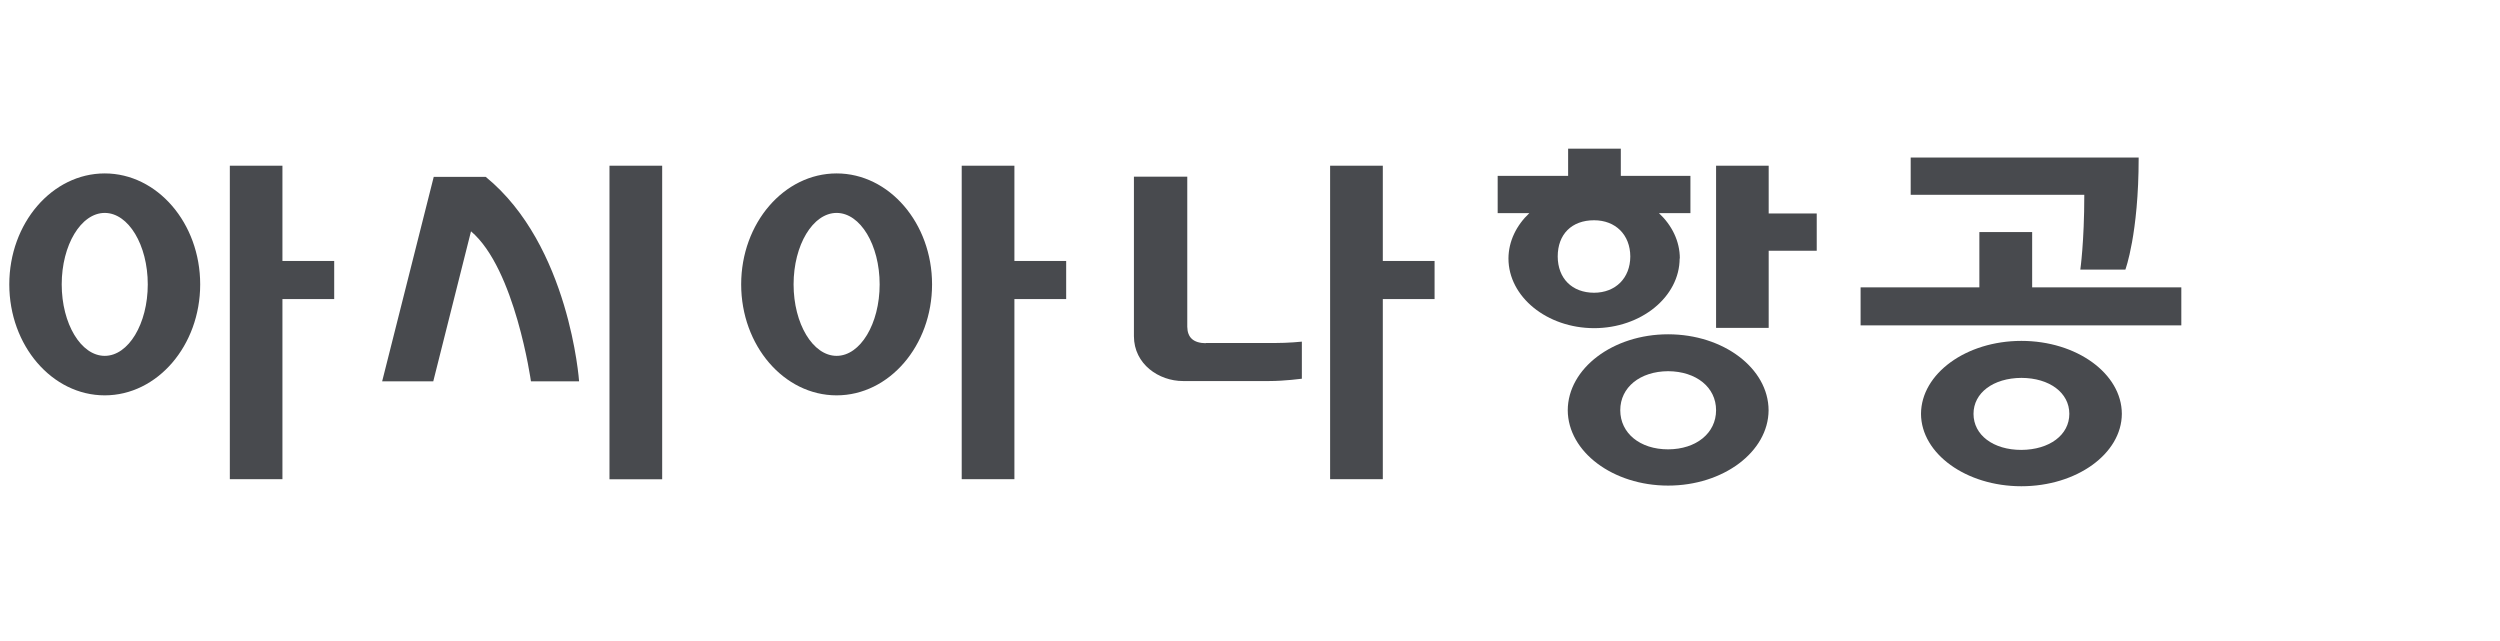
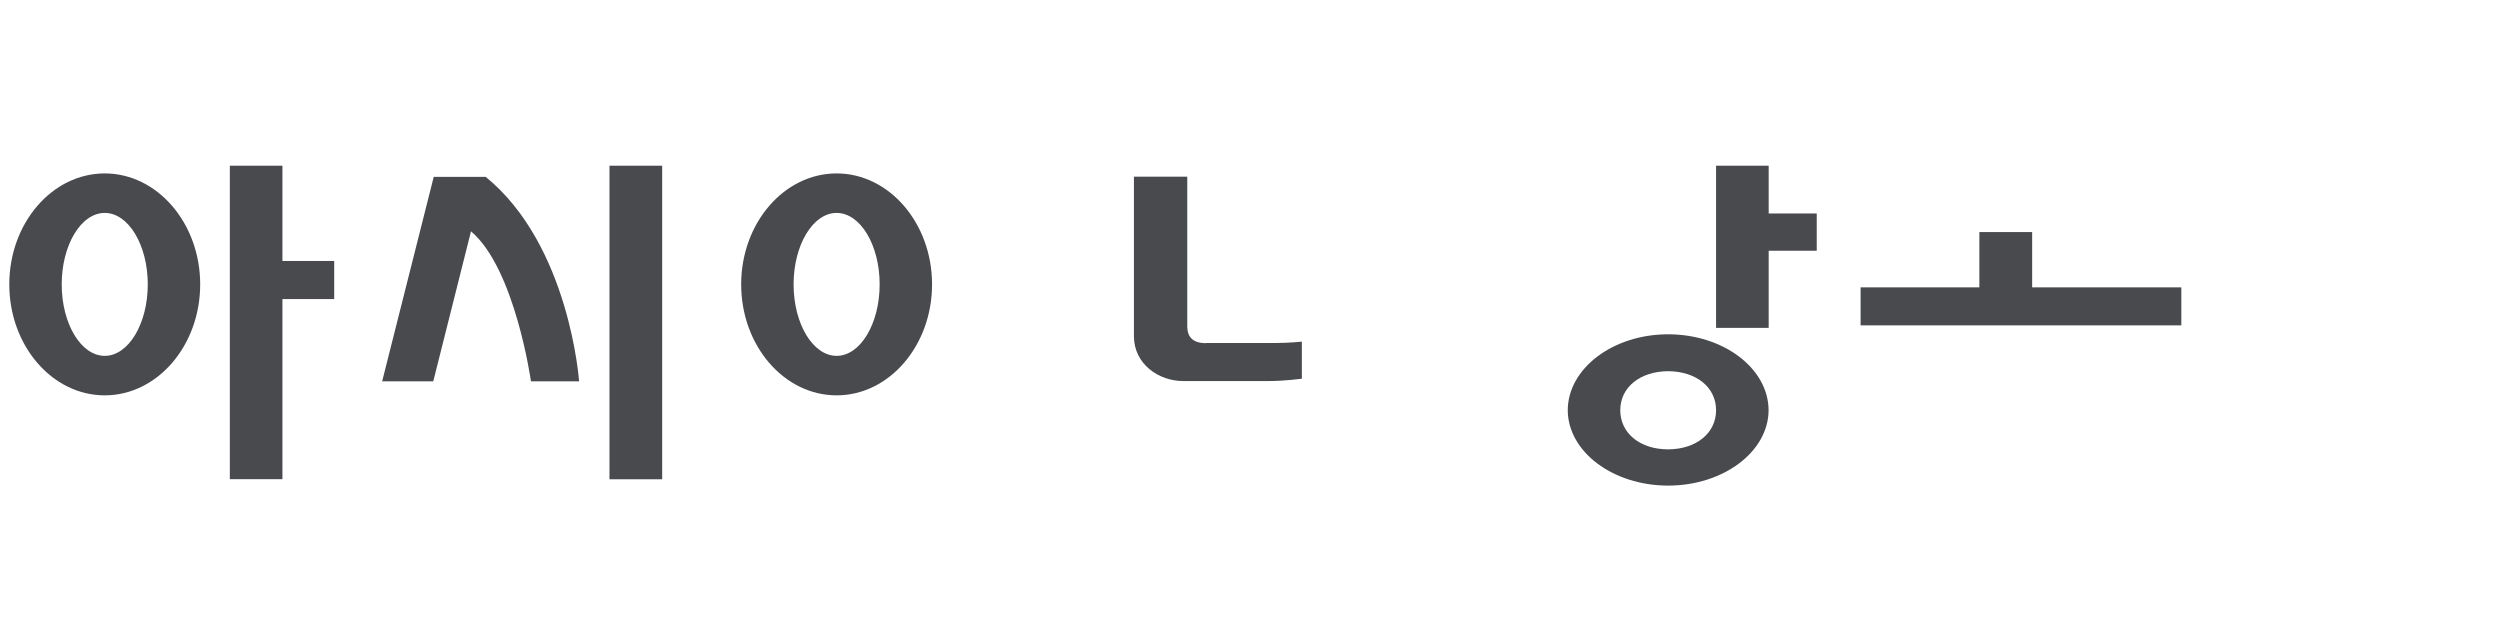
<svg xmlns="http://www.w3.org/2000/svg" width="269" height="69" viewBox="0 0 269 69" fill="none">
  <path d="M179.49 35.97C173.55 35.97 168.71 39.64 168.69 44.14C168.71 48.61 173.55 52.25 179.49 52.25C185.43 52.25 190.28 48.61 190.3 44.14C190.28 39.63 185.44 35.97 179.49 35.97ZM179.49 48.35C176.46 48.35 174.34 46.61 174.34 44.14C174.34 41.68 176.46 39.96 179.49 39.94C182.53 39.96 184.65 41.68 184.65 44.14C184.65 46.6 182.52 48.34 179.49 48.35Z" fill="#484A4E" />
-   <path d="M217.5 36.68C211.56 36.68 206.72 40.2 206.7 44.53C206.72 48.82 211.56 52.32 217.5 52.32C223.44 52.32 228.29 48.83 228.31 44.53C228.3 40.2 223.45 36.68 217.5 36.68ZM217.5 48.41C214.47 48.41 212.35 46.81 212.35 44.53C212.35 42.27 214.47 40.68 217.5 40.66C220.53 40.67 222.66 42.26 222.66 44.53C222.66 46.8 220.53 48.39 217.5 48.41Z" fill="#484A4E" />
  <path d="M190.31 17.83H184.65V35.28H190.31V26.98H195.48V22.97H190.31V17.83Z" fill="#484A4E" />
-   <path d="M180.75 27.81C180.75 25.95 179.9 24.24 178.5 22.93H181.89V18.92H174.4V16H168.73V18.92H161.15V22.93H164.56C163.17 24.24 162.32 25.95 162.31 27.81C162.31 31.94 166.45 35.3 171.52 35.31C176.59 35.31 180.72 31.94 180.73 27.81M167.61 27.6C167.61 25.2 169.12 23.7 171.52 23.7C173.84 23.7 175.41 25.27 175.42 27.6C175.41 29.92 173.84 31.49 171.52 31.5C169.15 31.49 167.62 29.96 167.61 27.6Z" fill="#484A4E" />
  <path d="M218.66 30.92V24.97H212.98V30.92H200.2V35.01H234.71V30.92H218.66Z" fill="#484A4E" />
-   <path d="M223.84 29.01H228.69C228.69 29.01 230.12 25.18 230.12 17V16.95H205.59V20.96H224.27C224.27 26.07 223.84 29.02 223.84 29.02" fill="#484A4E" />
  <path d="M11.27 18.66C5.61 18.66 1 24.01 1 30.6C1 37.19 5.61 42.54 11.27 42.54C16.93 42.54 21.54 37.18 21.54 30.6C21.54 24.02 16.93 18.66 11.27 18.66ZM11.27 38.29C8.72 38.29 6.64 34.84 6.64 30.6C6.64 26.36 8.72 22.91 11.27 22.91C13.82 22.91 15.9 26.36 15.9 30.6C15.9 34.84 13.82 38.29 11.27 38.29Z" fill="#484A4E" />
  <path d="M71.25 17.83H65.58V51.57H71.25V17.83Z" fill="#484A4E" />
-   <path d="M30.39 17.83H24.73V51.56H30.39V32.18H35.96V28.08H30.39V17.83Z" fill="#484A4E" />
+   <path d="M30.39 17.83H24.73V51.56H30.39V32.18H35.96V28.08H30.39Z" fill="#484A4E" />
  <path d="M90.02 18.66C84.36 18.66 79.75 24.01 79.75 30.6C79.75 37.19 84.36 42.54 90.02 42.54C95.68 42.54 100.29 37.18 100.29 30.6C100.29 24.02 95.68 18.66 90.02 18.66ZM90.02 38.29C87.47 38.29 85.39 34.84 85.39 30.6C85.39 26.36 87.47 22.91 90.02 22.91C92.57 22.91 94.65 26.36 94.65 30.6C94.65 34.84 92.57 38.29 90.02 38.29Z" fill="#484A4E" />
-   <path d="M109.15 17.83H103.48V51.56H109.15V32.18H114.72V28.08H109.15V17.83Z" fill="#484A4E" />
-   <path d="M148.79 17.83H143.12V51.56H148.79V32.18H154.36V28.08H148.79V17.83Z" fill="#484A4E" />
  <path d="M52.27 19.03H46.67L41.12 41.03H46.62L50.68 24.89C55.43 28.91 57.13 41.03 57.13 41.03H62.31C62.31 41.03 61.3 26.39 52.26 19.03" fill="#484A4E" />
  <path d="M129.74 36.93C128.42 36.91 127.77 36.33 127.75 35.16V19.01H122.01V36.17C122.01 39.19 124.7 41 127.29 41H136.57C138.23 41 140.06 40.75 140.08 40.75V36.76C140.08 36.76 138.72 36.91 137.03 36.91H129.73L129.74 36.93Z" fill="#484A4E" />
</svg>